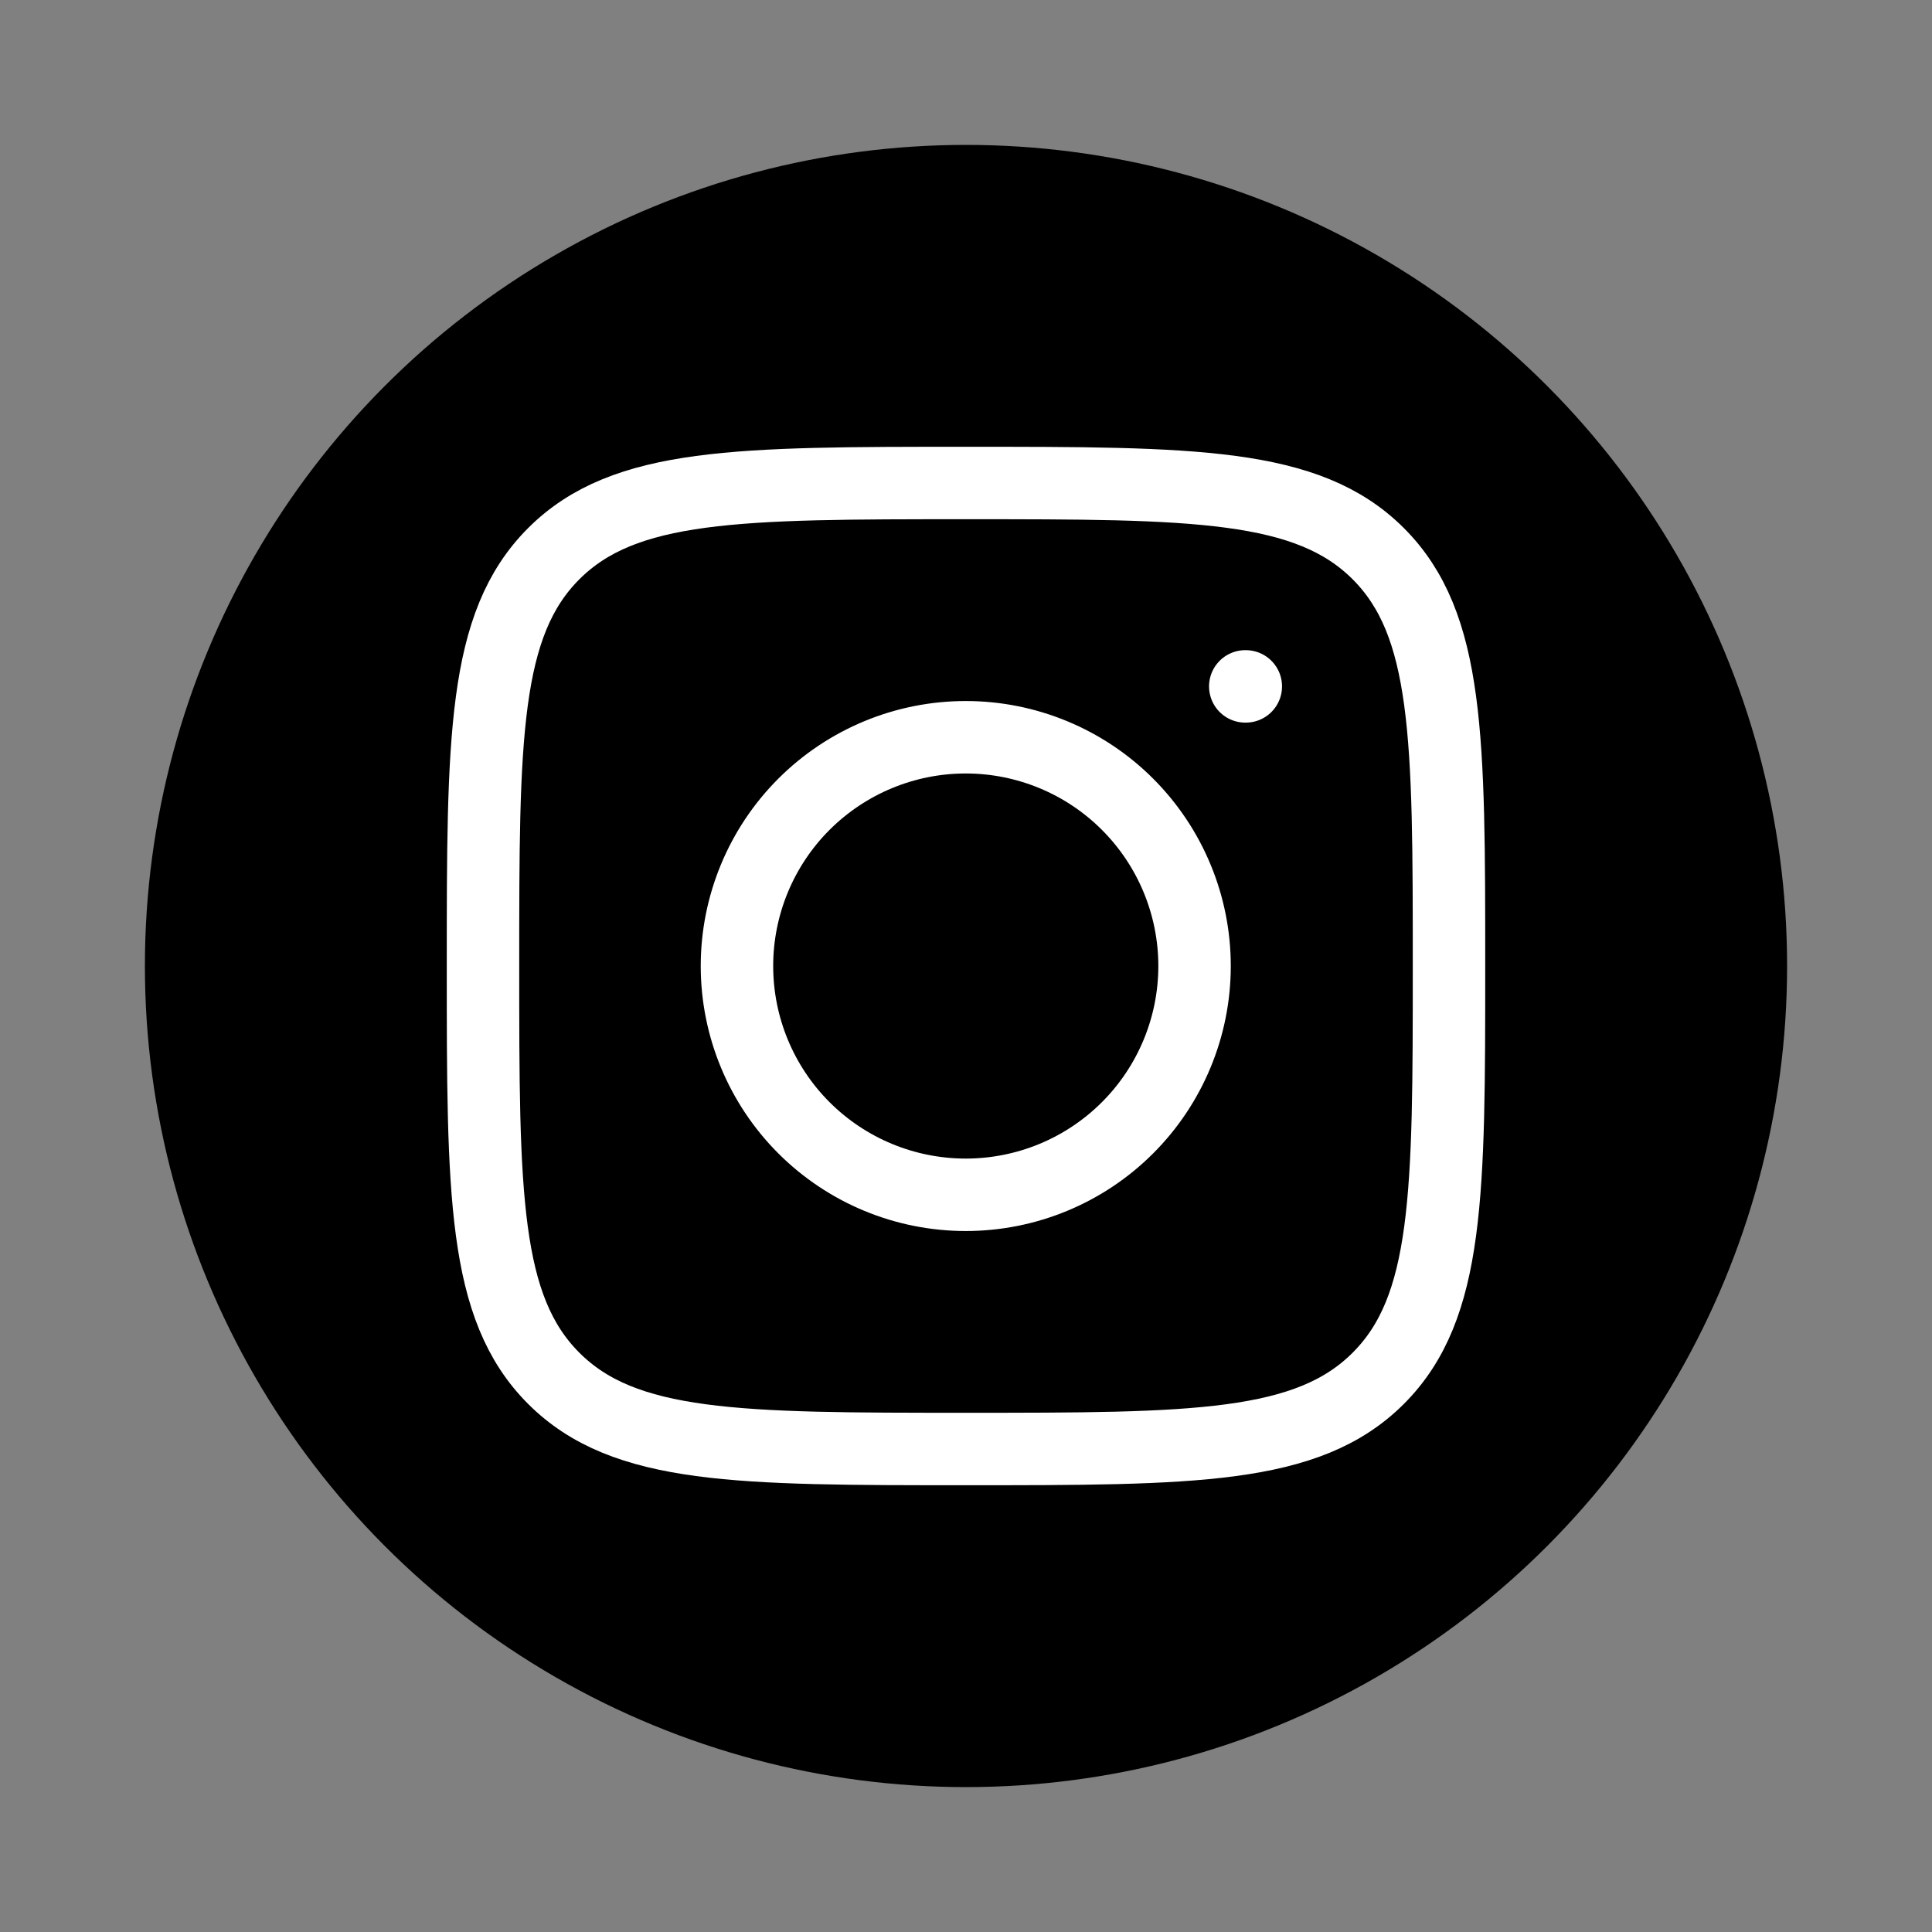
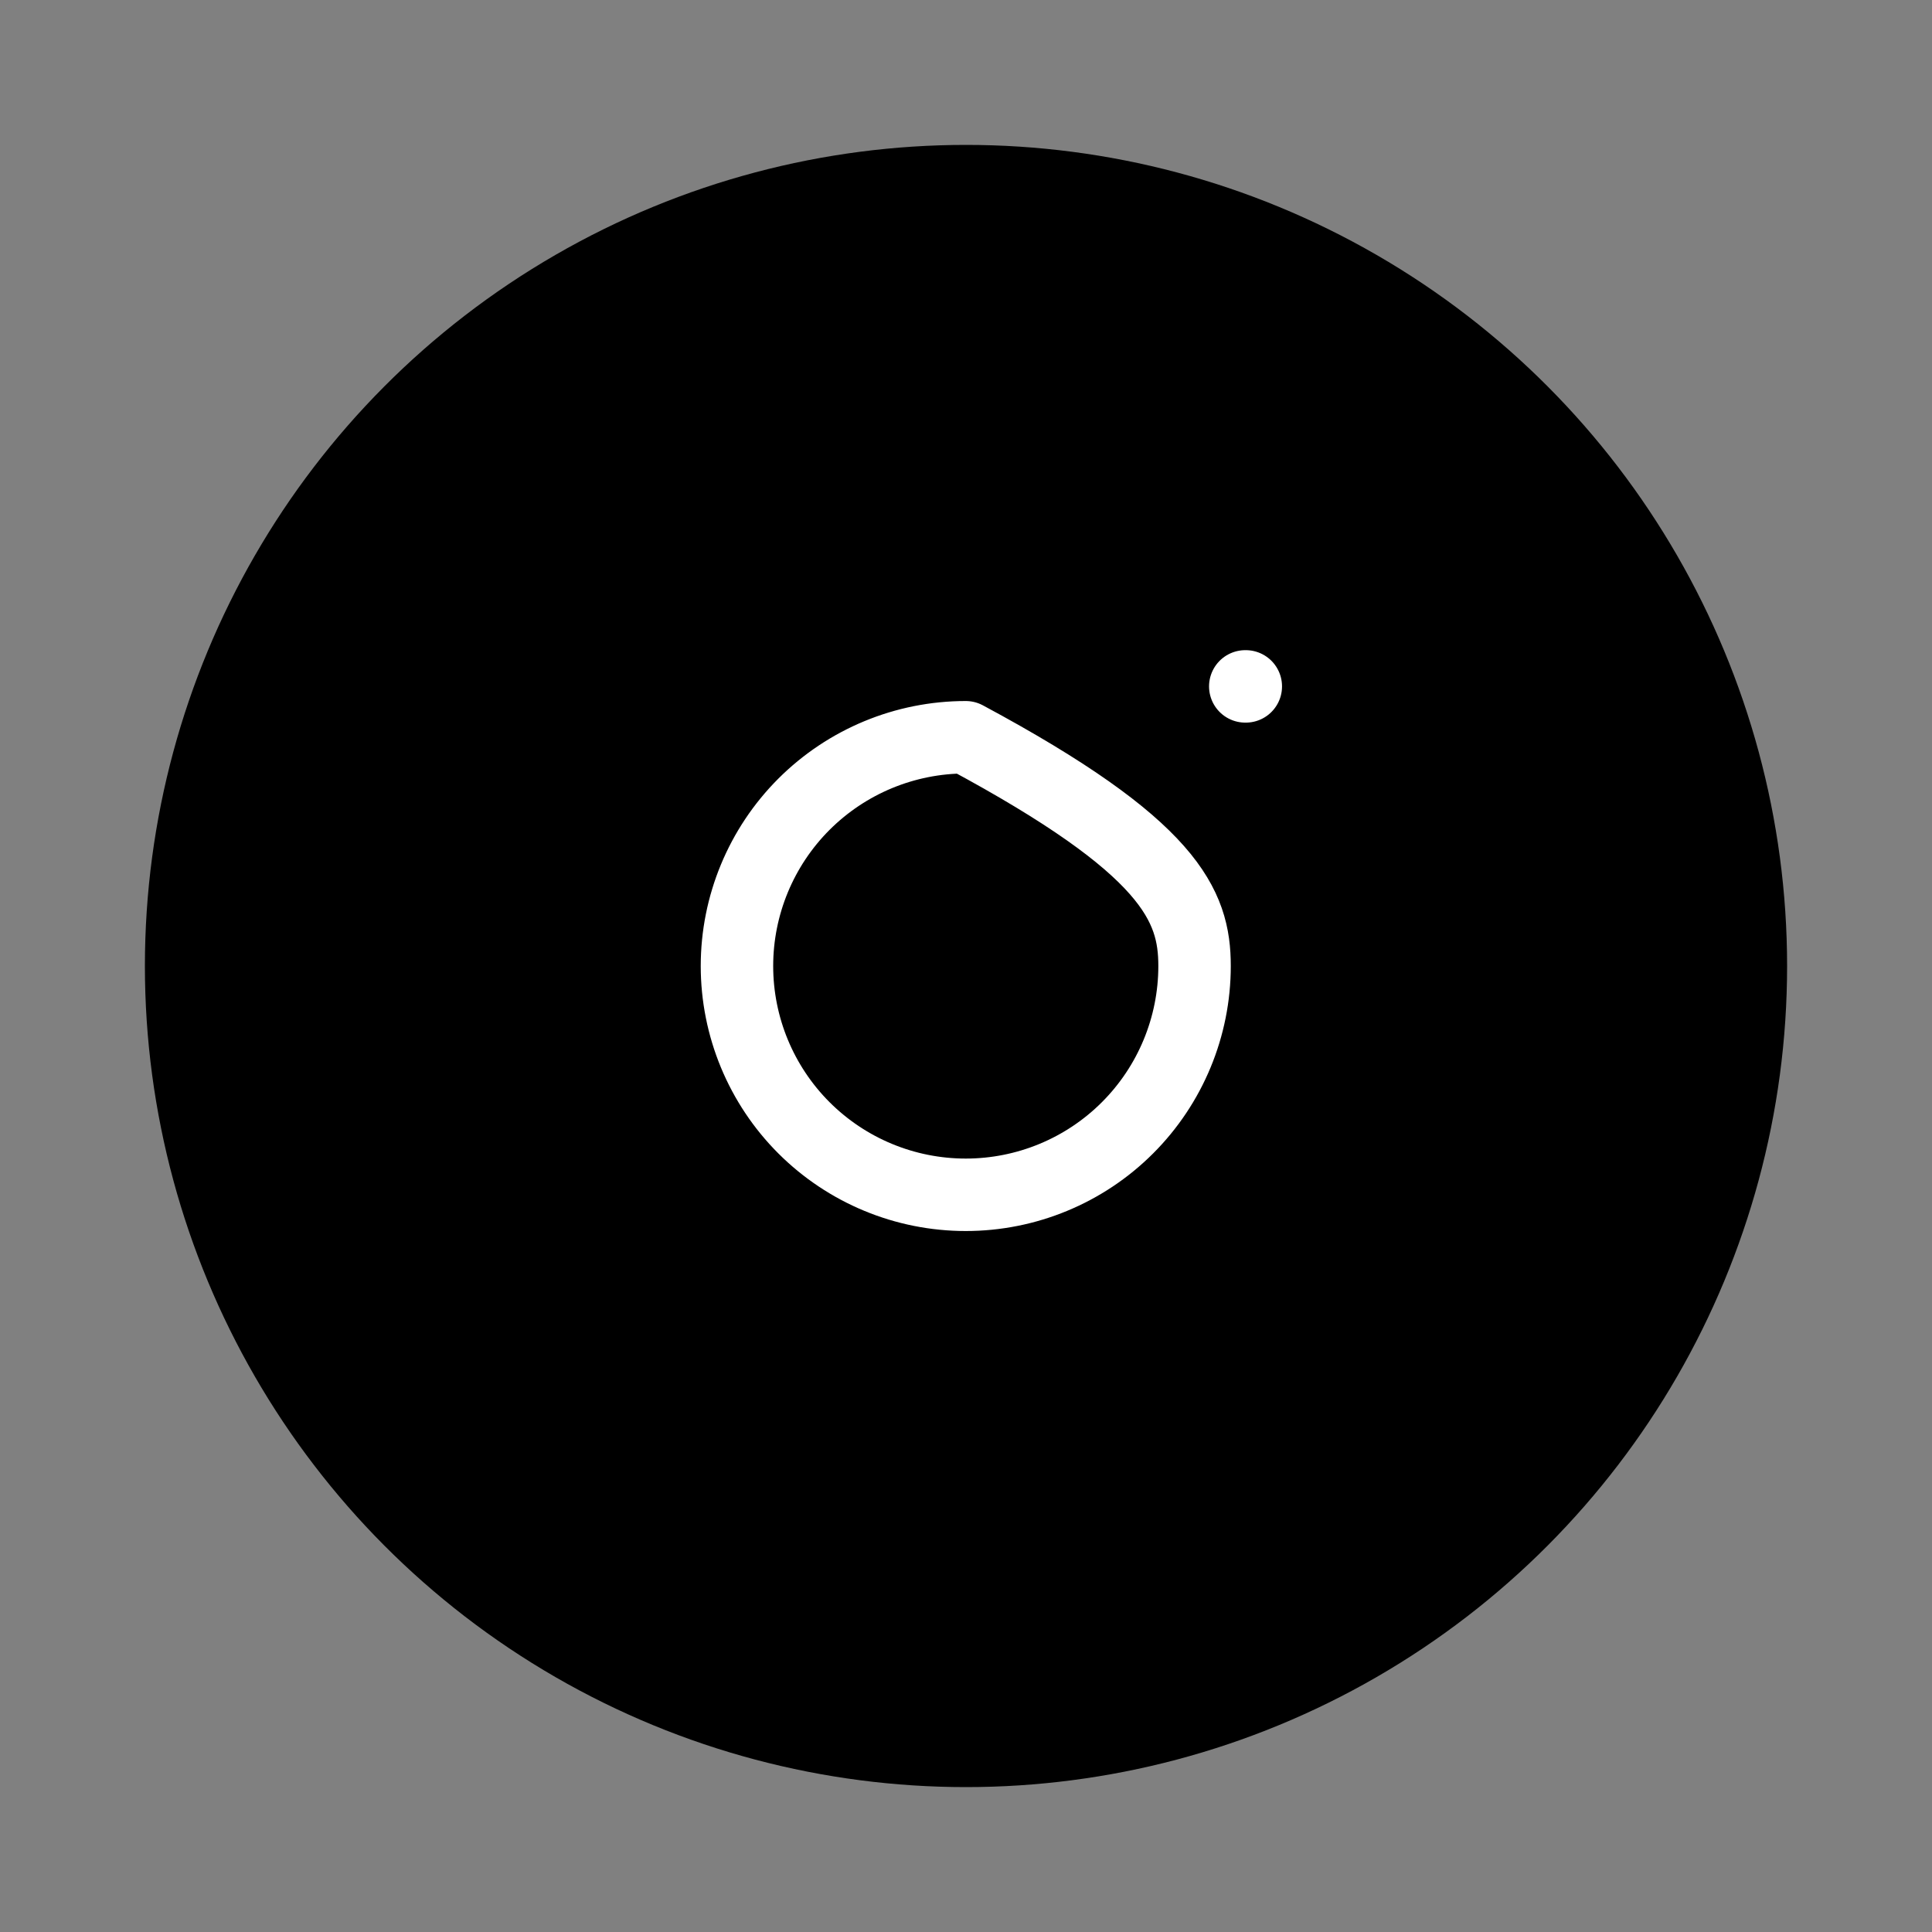
<svg xmlns="http://www.w3.org/2000/svg" width="40" height="40" viewBox="0 0 40 40" fill="none">
  <rect x="0" y="0" width="40" height="40" fill="#808080" stroke="none" />
  <circle cx="20" cy="20" r="17" fill="black" />
-   <path d="M10 20C10 15.286 10 12.928 11.464 11.464C12.928 10 15.285 10 20 10C24.714 10 27.072 10 28.536 11.464C30 12.928 30 15.285 30 20C30 24.714 30 27.072 28.536 28.536C27.072 30 24.715 30 20 30C15.286 30 12.928 30 11.464 28.536C10 27.072 10 24.715 10 20Z" stroke="white" stroke-width="1.5" stroke-linecap="round" stroke-linejoin="round" />
-   <path d="M25.793 14.211H25.782M24.732 20C24.732 21.257 24.232 22.462 23.344 23.35C22.456 24.238 21.251 24.737 19.995 24.737C18.738 24.737 17.534 24.238 16.645 23.35C15.757 22.462 15.258 21.257 15.258 20C15.258 18.744 15.757 17.539 16.645 16.651C17.534 15.763 18.738 15.264 19.995 15.264C21.251 15.264 22.456 15.763 23.344 16.651C24.232 17.539 24.732 18.744 24.732 20Z" stroke="white" stroke-width="1.5" stroke-linecap="round" stroke-linejoin="round" />
+   <path d="M25.793 14.211H25.782M24.732 20C24.732 21.257 24.232 22.462 23.344 23.35C22.456 24.238 21.251 24.737 19.995 24.737C18.738 24.737 17.534 24.238 16.645 23.35C15.757 22.462 15.258 21.257 15.258 20C15.258 18.744 15.757 17.539 16.645 16.651C17.534 15.763 18.738 15.264 19.995 15.264C24.232 17.539 24.732 18.744 24.732 20Z" stroke="white" stroke-width="1.5" stroke-linecap="round" stroke-linejoin="round" />
</svg>